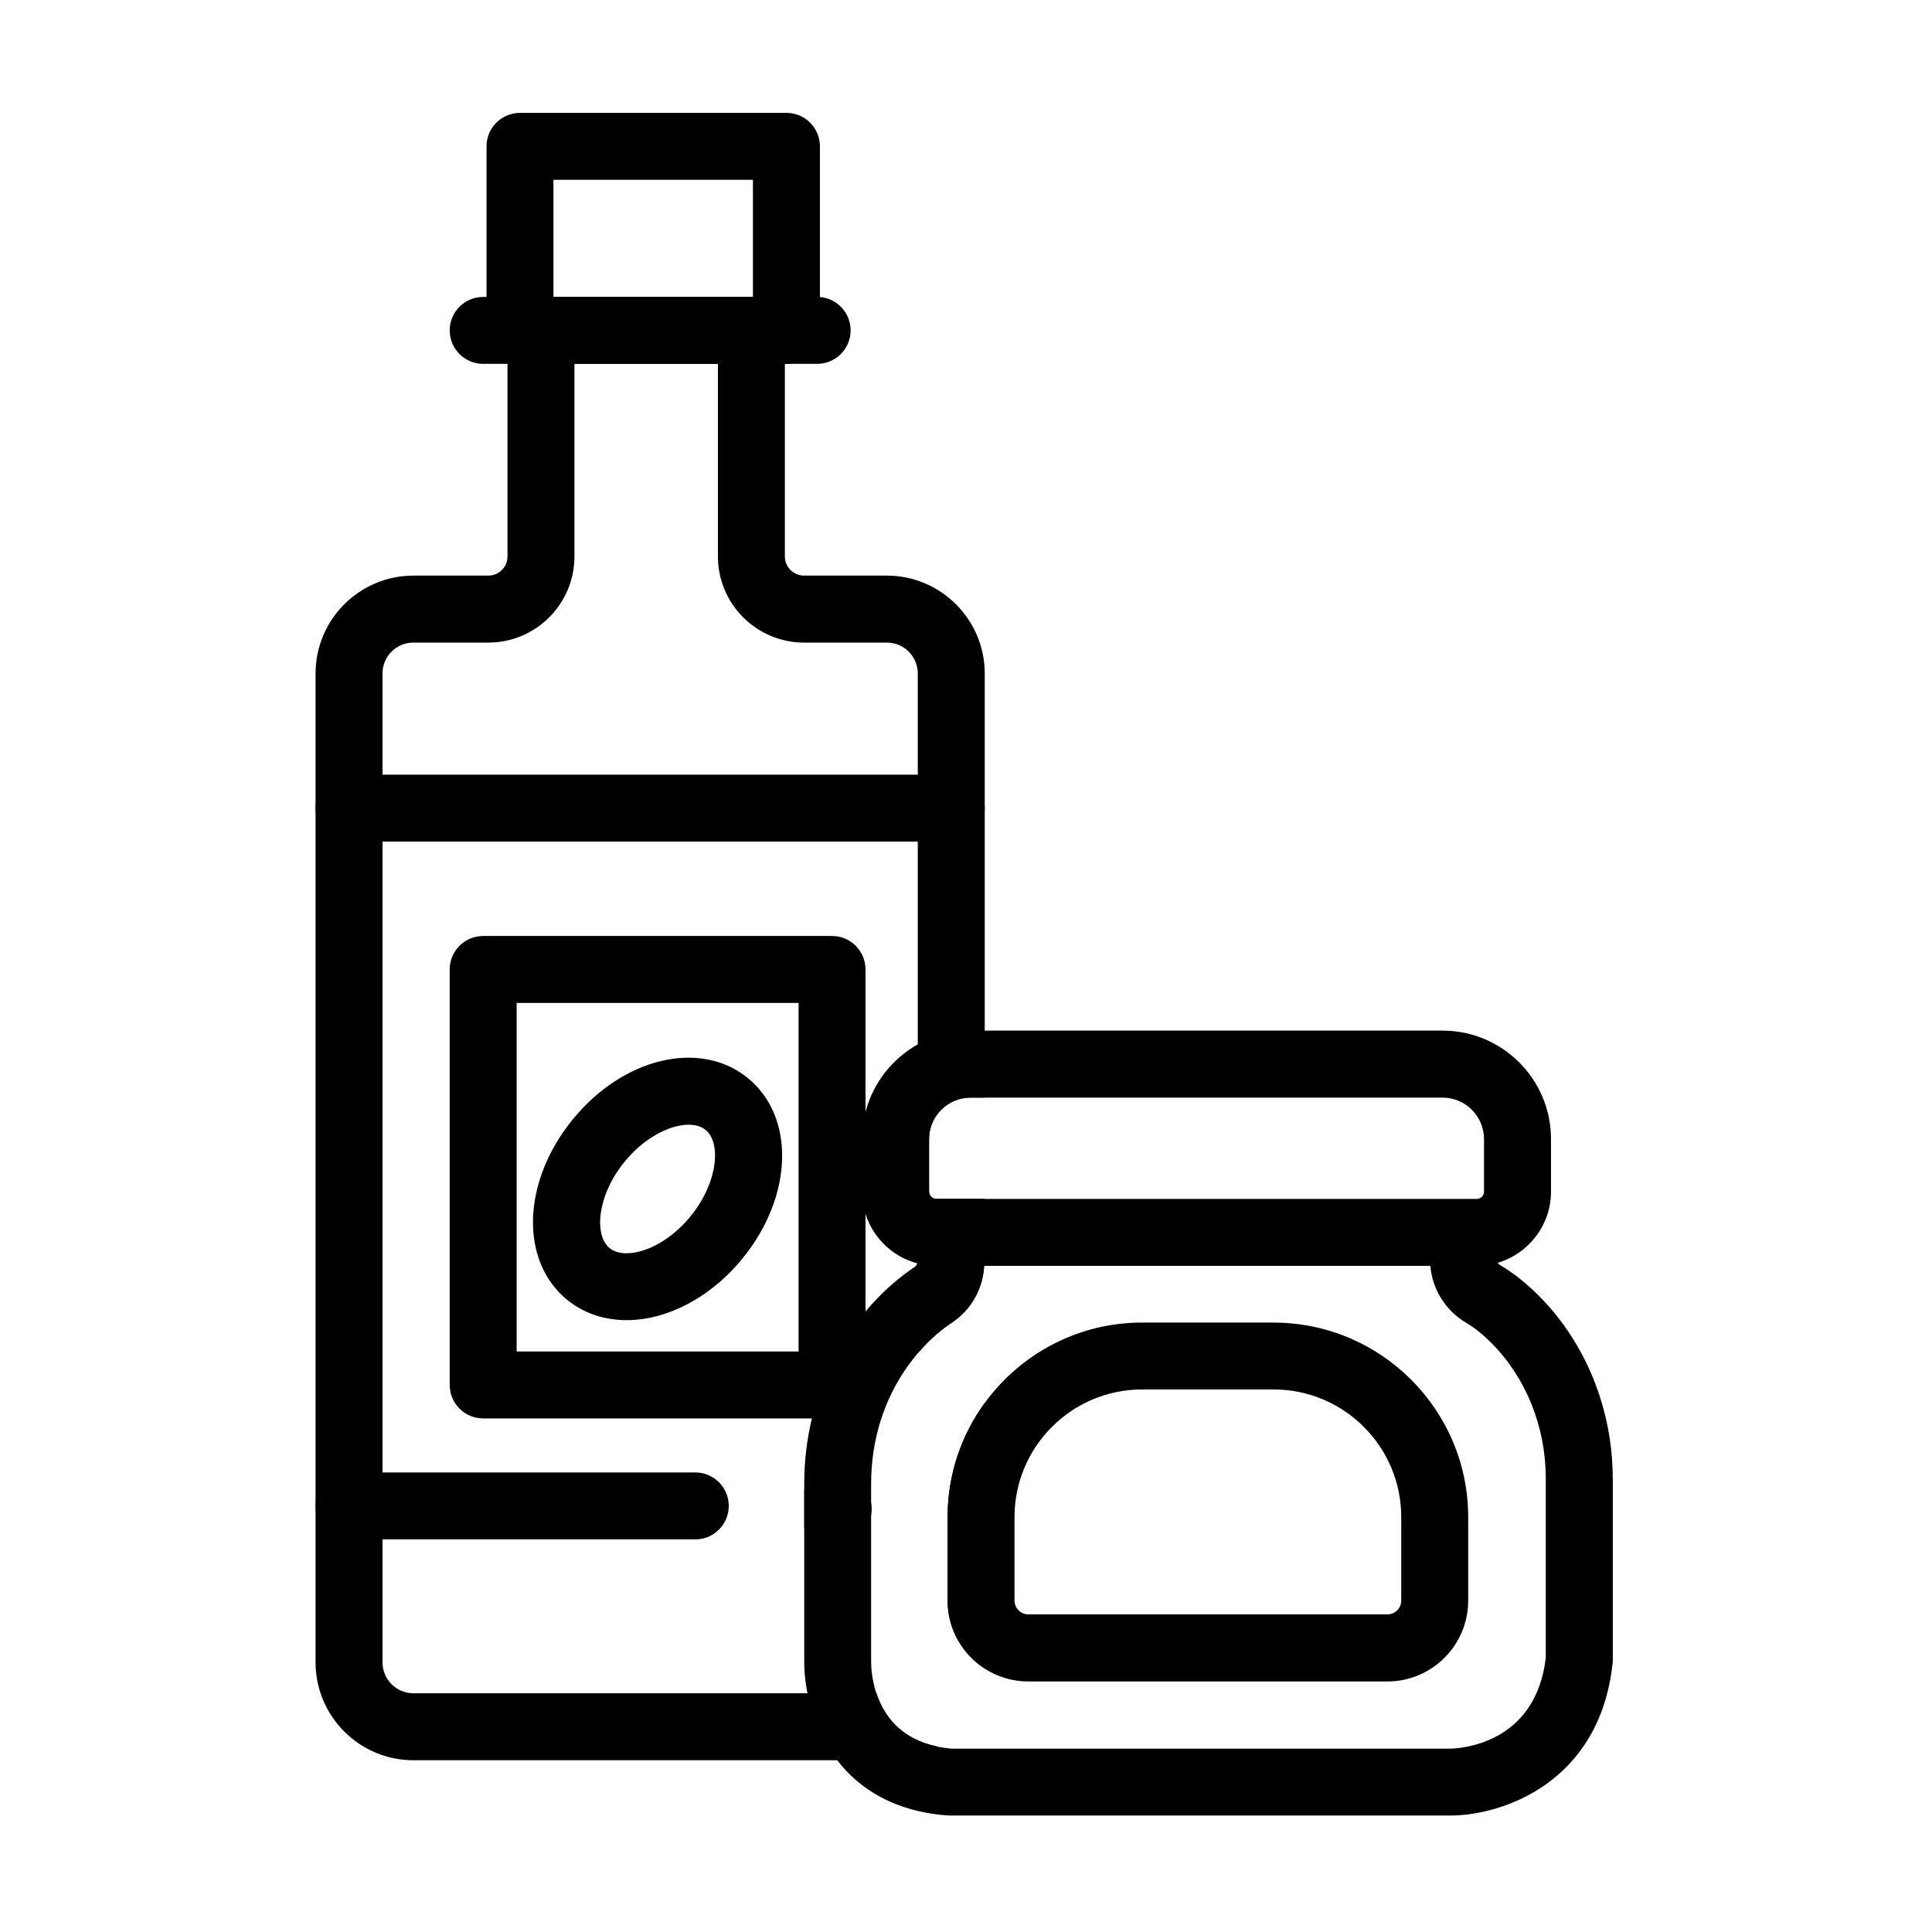
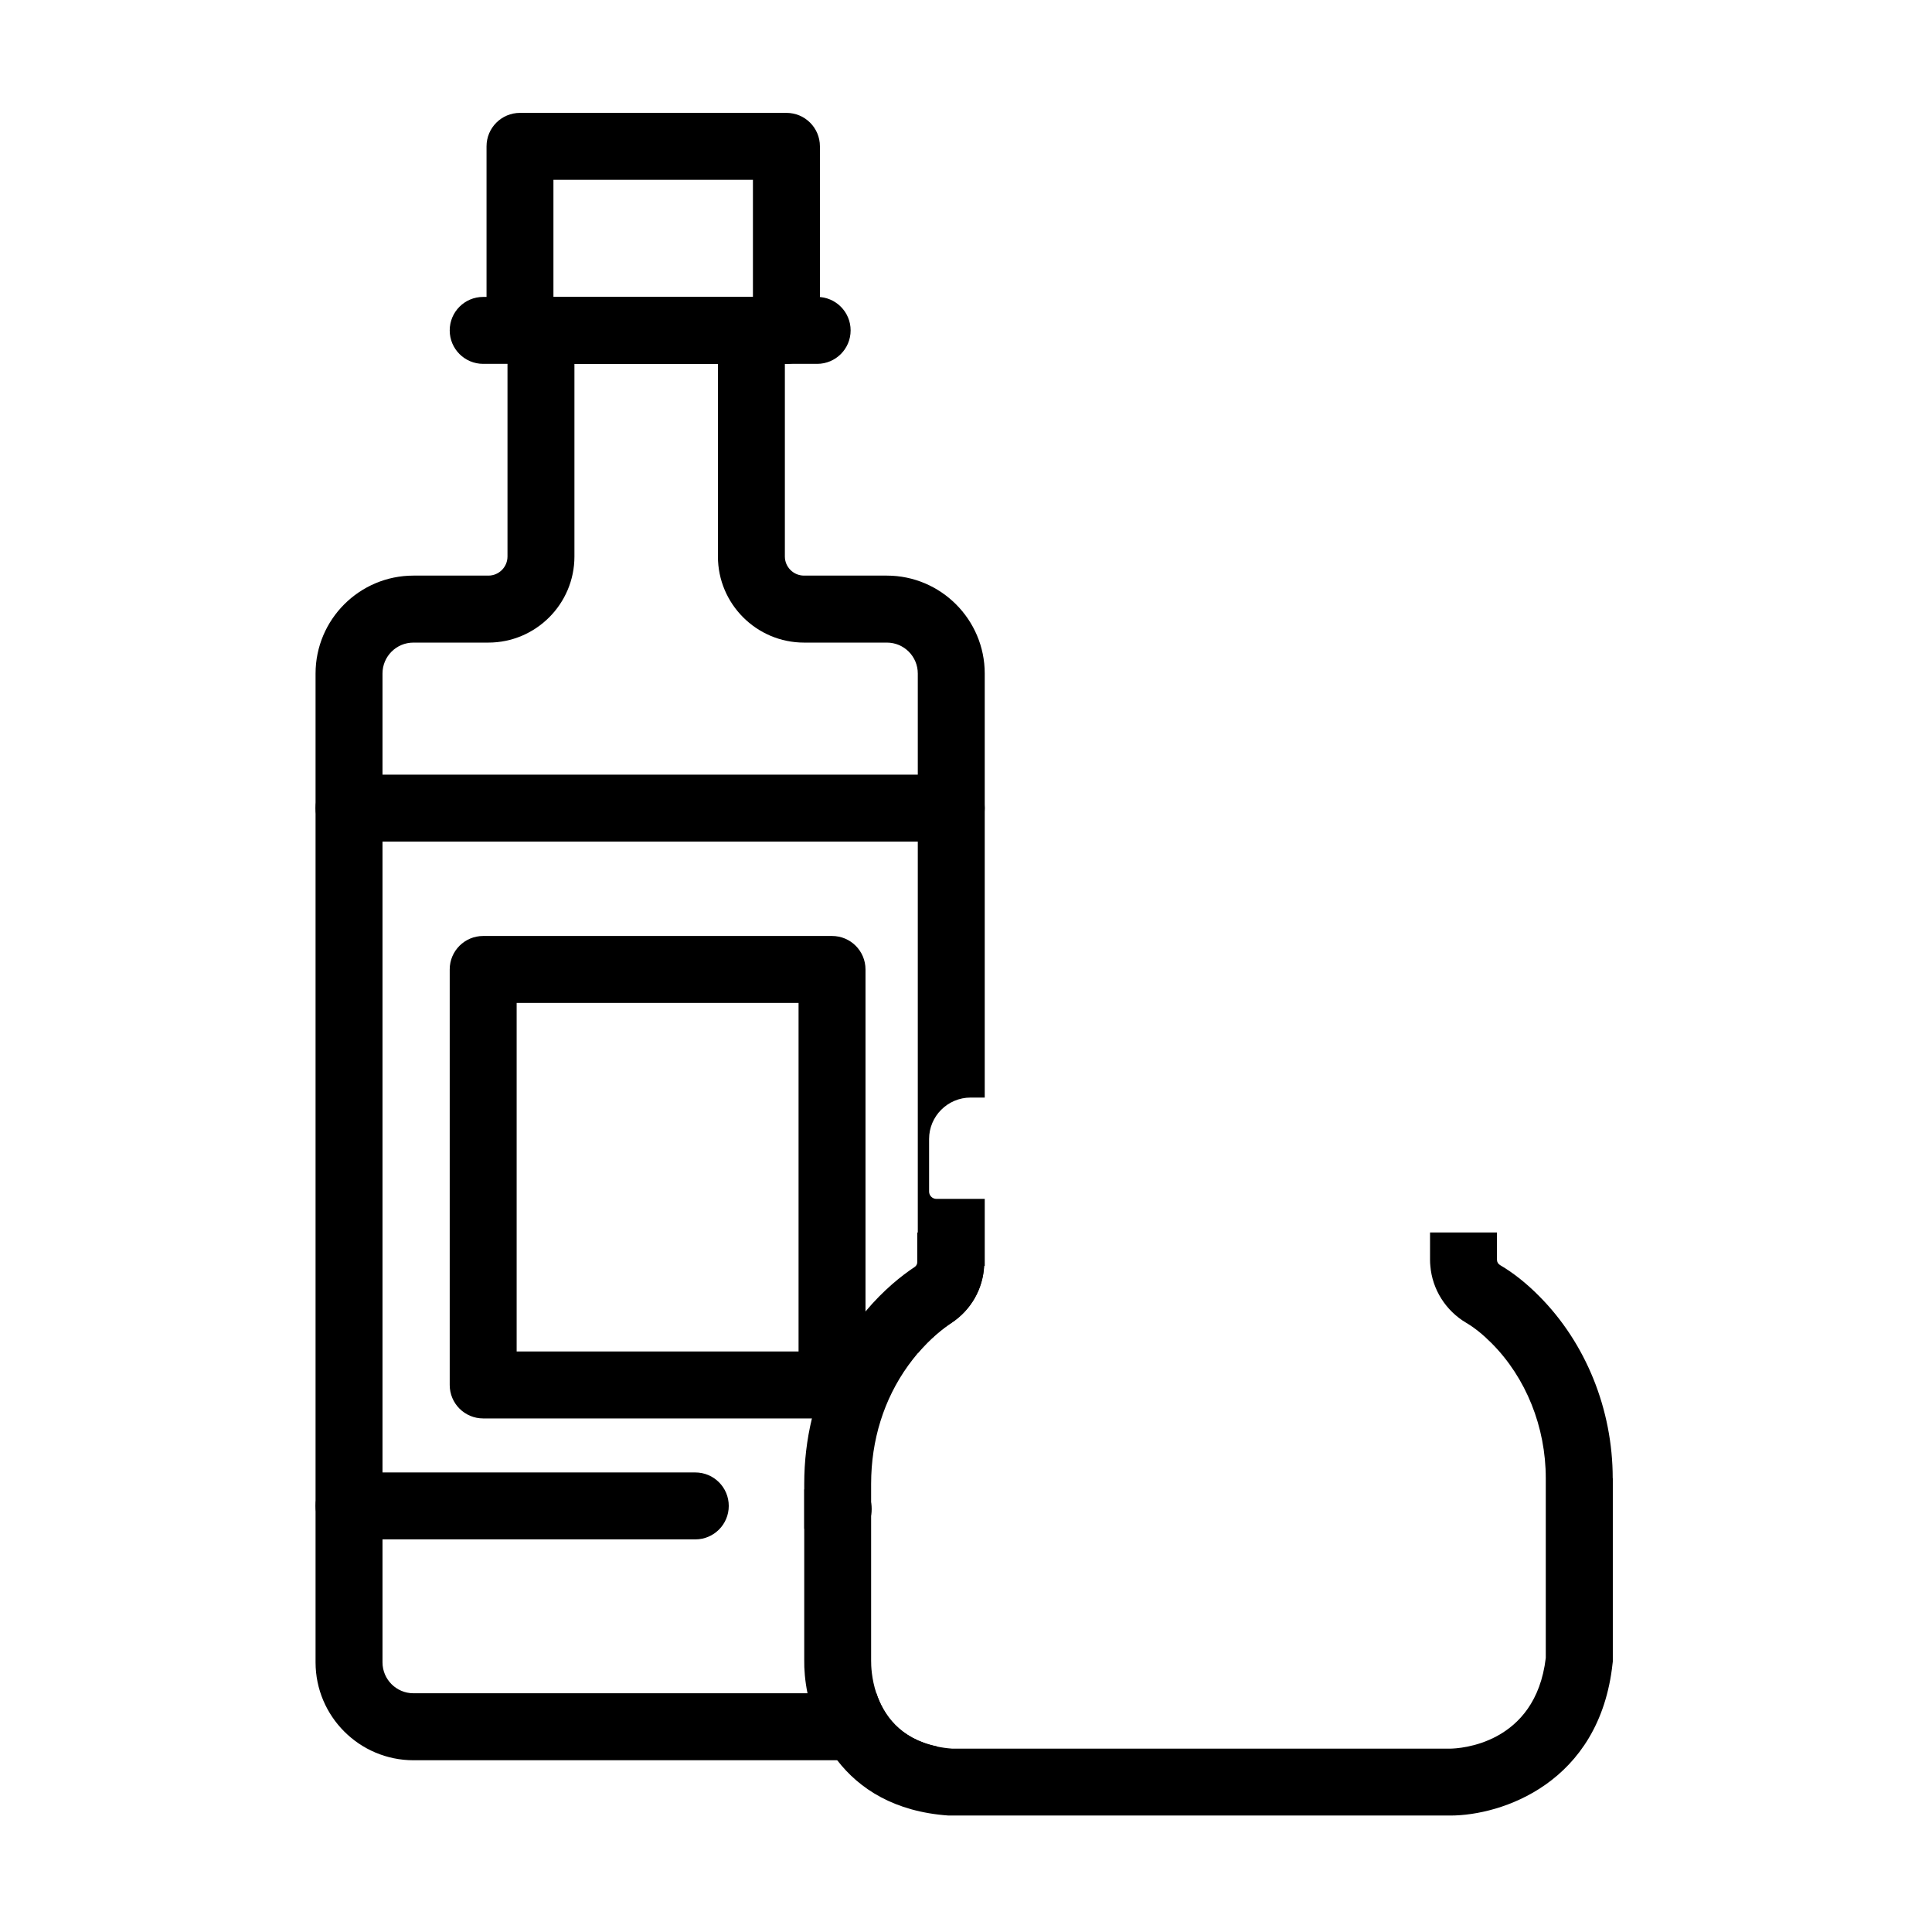
<svg xmlns="http://www.w3.org/2000/svg" version="1.2" viewBox="0 0 426 426" width="24" height="24">
  <style>
		.s0 { fill: #000000 } 
	</style>
  <g>
    <path class="s0" d="m206.59 385.08c-3.24 1.94-7.02 3.05-11.05 3.05h-104.37c-11.91 0-21.59-9.69-21.59-21.59v-218.03c0-11.9 9.67-21.59 21.59-21.59h16.52c2.33 0 4.21-1.9 4.21-4.21v-49.87h14.76v49.87c0 10.46-8.51 18.98-18.98 18.98h-16.52c-3.77 0-6.82 3.05-6.82 6.82v218.03c0 3.76 3.05 6.82 6.82 6.82h102.09c1.54 4.66 5.12 10 13.33 11.71z" />
    <path class="s0" d="m217.13 148.52v93.49h-3.12c-5.04 0-9.15 4.1-9.15 9.14v11.59c0 0.89 0.73 1.61 1.61 1.61h10.66v14.76h-0.12c-0.26 5.09-2.9 9.72-7.18 12.55-1.93 1.27-4.64 3.41-7.46 6.72v-149.87c0-3.77-3.05-6.82-6.82-6.82h-18.26c-10.47 0-18.99-8.52-18.99-18.98v-49.87h14.76v49.87c0 2.32 1.9 4.21 4.22 4.21h18.26c11.9 0 21.59 9.69 21.59 21.59z" />
-     <path class="s0" d="m208.94 334.52c0-9.4 3.04-18.1 8.19-25.18v57.21q0 0.66-0.05 1.33c-4.89-3.18-8.14-8.7-8.14-14.96v-18.41z" />
  </g>
  <path class="s0" d="m180.18 80.23h-73.64c-4.08 0-7.38-3.3-7.38-7.38 0-4.08 3.3-7.38 7.38-7.38h73.64c4.08 0 7.38 3.3 7.38 7.38 0 4.08-3.3 7.38-7.38 7.38z" />
  <path class="s0" d="m173.41 24.89h-58.75c-4.08 0-7.38 3.3-7.38 7.38v40.58c0 3.1 1.92 5.76 4.63 6.85q1.28 0.52 2.75 0.53h58.75c4.08 0 7.38-3.3 7.38-7.38v-40.58c0-4.08-3.3-7.38-7.38-7.38zm-51.38 40.58v-25.82h43.99v25.82z" />
  <path class="s0" d="m209.75 185.57h-132.79c-4.08 0-7.38-3.3-7.38-7.38 0-4.08 3.3-7.38 7.38-7.38h132.79c4.08 0 7.38 3.3 7.38 7.38 0 4.08-3.3 7.38-7.38 7.38z" />
  <path class="s0" d="m153.31 339.43h-76.35c-4.08 0-7.38-3.3-7.38-7.38 0-4.08 3.3-7.38 7.38-7.38h76.35c4.08 0 7.38 3.3 7.38 7.38 0 4.08-3.3 7.38-7.38 7.38z" />
  <path class="s0" d="m192.1 331.5c-0.58-3.86-3.94-6.82-7.96-6.82-2.86 0-5.38 1.5-6.8 3.76v8.6c1.42 2.26 3.94 3.76 6.8 3.76 4.02 0 7.38-2.98 7.96-6.84q0.1-0.6 0.1-1.23 0-0.63-0.1-1.23zm-7.96 7.93c-3.7 0-6.7-3.01-6.7-6.71 0-3.7 3-6.7 6.7-6.7 3.7 0 6.7 3.01 6.7 6.7 0 3.69-3 6.71-6.7 6.71z" />
  <path class="s0" d="m183.46 206.38h-76.92c-4.08 0-7.38 3.3-7.38 7.38v91.62c0 4.08 3.3 7.38 7.38 7.38h76.92c4.08 0 7.38-3.3 7.38-7.38v-91.62c0-4.08-3.3-7.38-7.38-7.38zm-7.38 91.62h-62.16v-76.85h62.16z" />
-   <path class="s0" d="m164.88 237.69c-10.54-8.55-27.53-4.5-38.67 9.23-11.15 13.74-11.63 31.19-1.09 39.74 3.6 2.92 8.14 4.43 13.06 4.43 2.38 0 4.85-0.35 7.32-1.07 6.78-1.95 13.27-6.43 18.28-12.6 11.14-13.73 11.62-31.18 1.09-39.73zm-12.56 30.43c-3.08 3.79-7.05 6.61-10.9 7.72-1.71 0.49-4.89 1.07-7-0.64-3.46-2.8-2.8-11.53 3.25-18.98 6.05-7.46 14.44-9.89 17.9-7.09 3.46 2.8 2.8 11.51-3.25 18.99z" />
  <g>
    <path class="s0" d="m355.62 325.94v40.43l-0.05 0.39c-2.85 26.55-24.63 33.56-35.75 33.56h-110.67c-11.91-0.83-19.66-5.87-24.53-12.17-3.59-4.64-5.61-9.96-6.56-14.76-0.56-2.74-0.77-5.3-0.73-7.48v-38.71c0-4.95 0.57-9.78 1.69-14.42 1.75-7.35 4.87-14.22 9.25-20.3q1.27-1.75 2.55-3.28c4.02-4.8 8.01-7.94 10.84-9.82 0.28-0.18 0.48-0.47 0.56-0.78q0.03-0.15 0.03-0.31v-6.52h14.76v6.52q0 0.43-0.03 0.86c-0.26 5.09-2.9 9.72-7.18 12.55-1.93 1.27-4.64 3.41-7.46 6.72q-1.04 1.23-2.1 2.69c-5.34 7.42-8.16 16.43-8.16 26.09v38.96c-0.01 1.14 0.09 4.02 1.16 7.23 1.54 4.66 5.12 10 13.33 11.71q1.54 0.33 3.33 0.47h109.91c1.87-0.02 18.76-0.83 21.03-20v-39.61c0-11.32-4.36-22.18-11.96-29.8q-2.87-2.88-5.55-4.46c-4.55-2.67-7.52-7.4-7.94-12.56q-0.07-0.64-0.07-1.32v-6.06h14.76v6.06q0.01 0.34 0.18 0.64c0.12 0.2 0.32 0.39 0.55 0.52 2.86 1.68 5.73 3.95 8.52 6.76 10.34 10.36 16.27 25.03 16.27 40.22z" />
-     <path class="s0" d="m318.09 227.25h-104.08c-4.22 0-8.19 1.1-11.64 3.03-5.63 3.15-9.87 8.52-11.53 14.9q-0.74 2.87-0.75 5.97v11.59q0.01 2.56 0.75 4.91c1.67 5.31 5.98 9.47 11.4 10.91q0.07 0.02 0.12 0.03 1.97 0.52 4.1 0.52h119.16c1.61 0 3.18-0.24 4.66-0.68 6.76-2.01 11.71-8.29 11.71-15.69v-11.59c0-13.18-10.72-23.9-23.9-23.9zm-111.63 37.11c-0.89 0-1.61-0.73-1.61-1.61v-11.59c0-5.04 4.11-9.14 9.15-9.14h104.08c5.04 0 9.14 4.1 9.14 9.14v11.59c0 0.89-0.72 1.61-1.6 1.61z" />
-     <path class="s0" d="m280.83 291.62h-28.99c-14.25 0-26.91 7-34.71 17.73-5.14 7.07-8.19 15.77-8.19 25.18v18.41c0 6.26 3.25 11.78 8.14 14.96 2.78 1.81 6.11 2.86 9.67 2.86h79.15c9.83 0 17.83-7.99 17.83-17.82v-18.41c0-23.65-19.25-42.9-42.9-42.9zm28.14 61.3c0 1.68-1.37 3.05-3.07 3.05h-79.15c-1.68 0-3.05-1.37-3.05-3.05v-18.41c0-15.52 12.63-28.14 28.14-28.14h28.99c15.51 0 28.14 12.62 28.14 28.14z" />
  </g>
</svg>